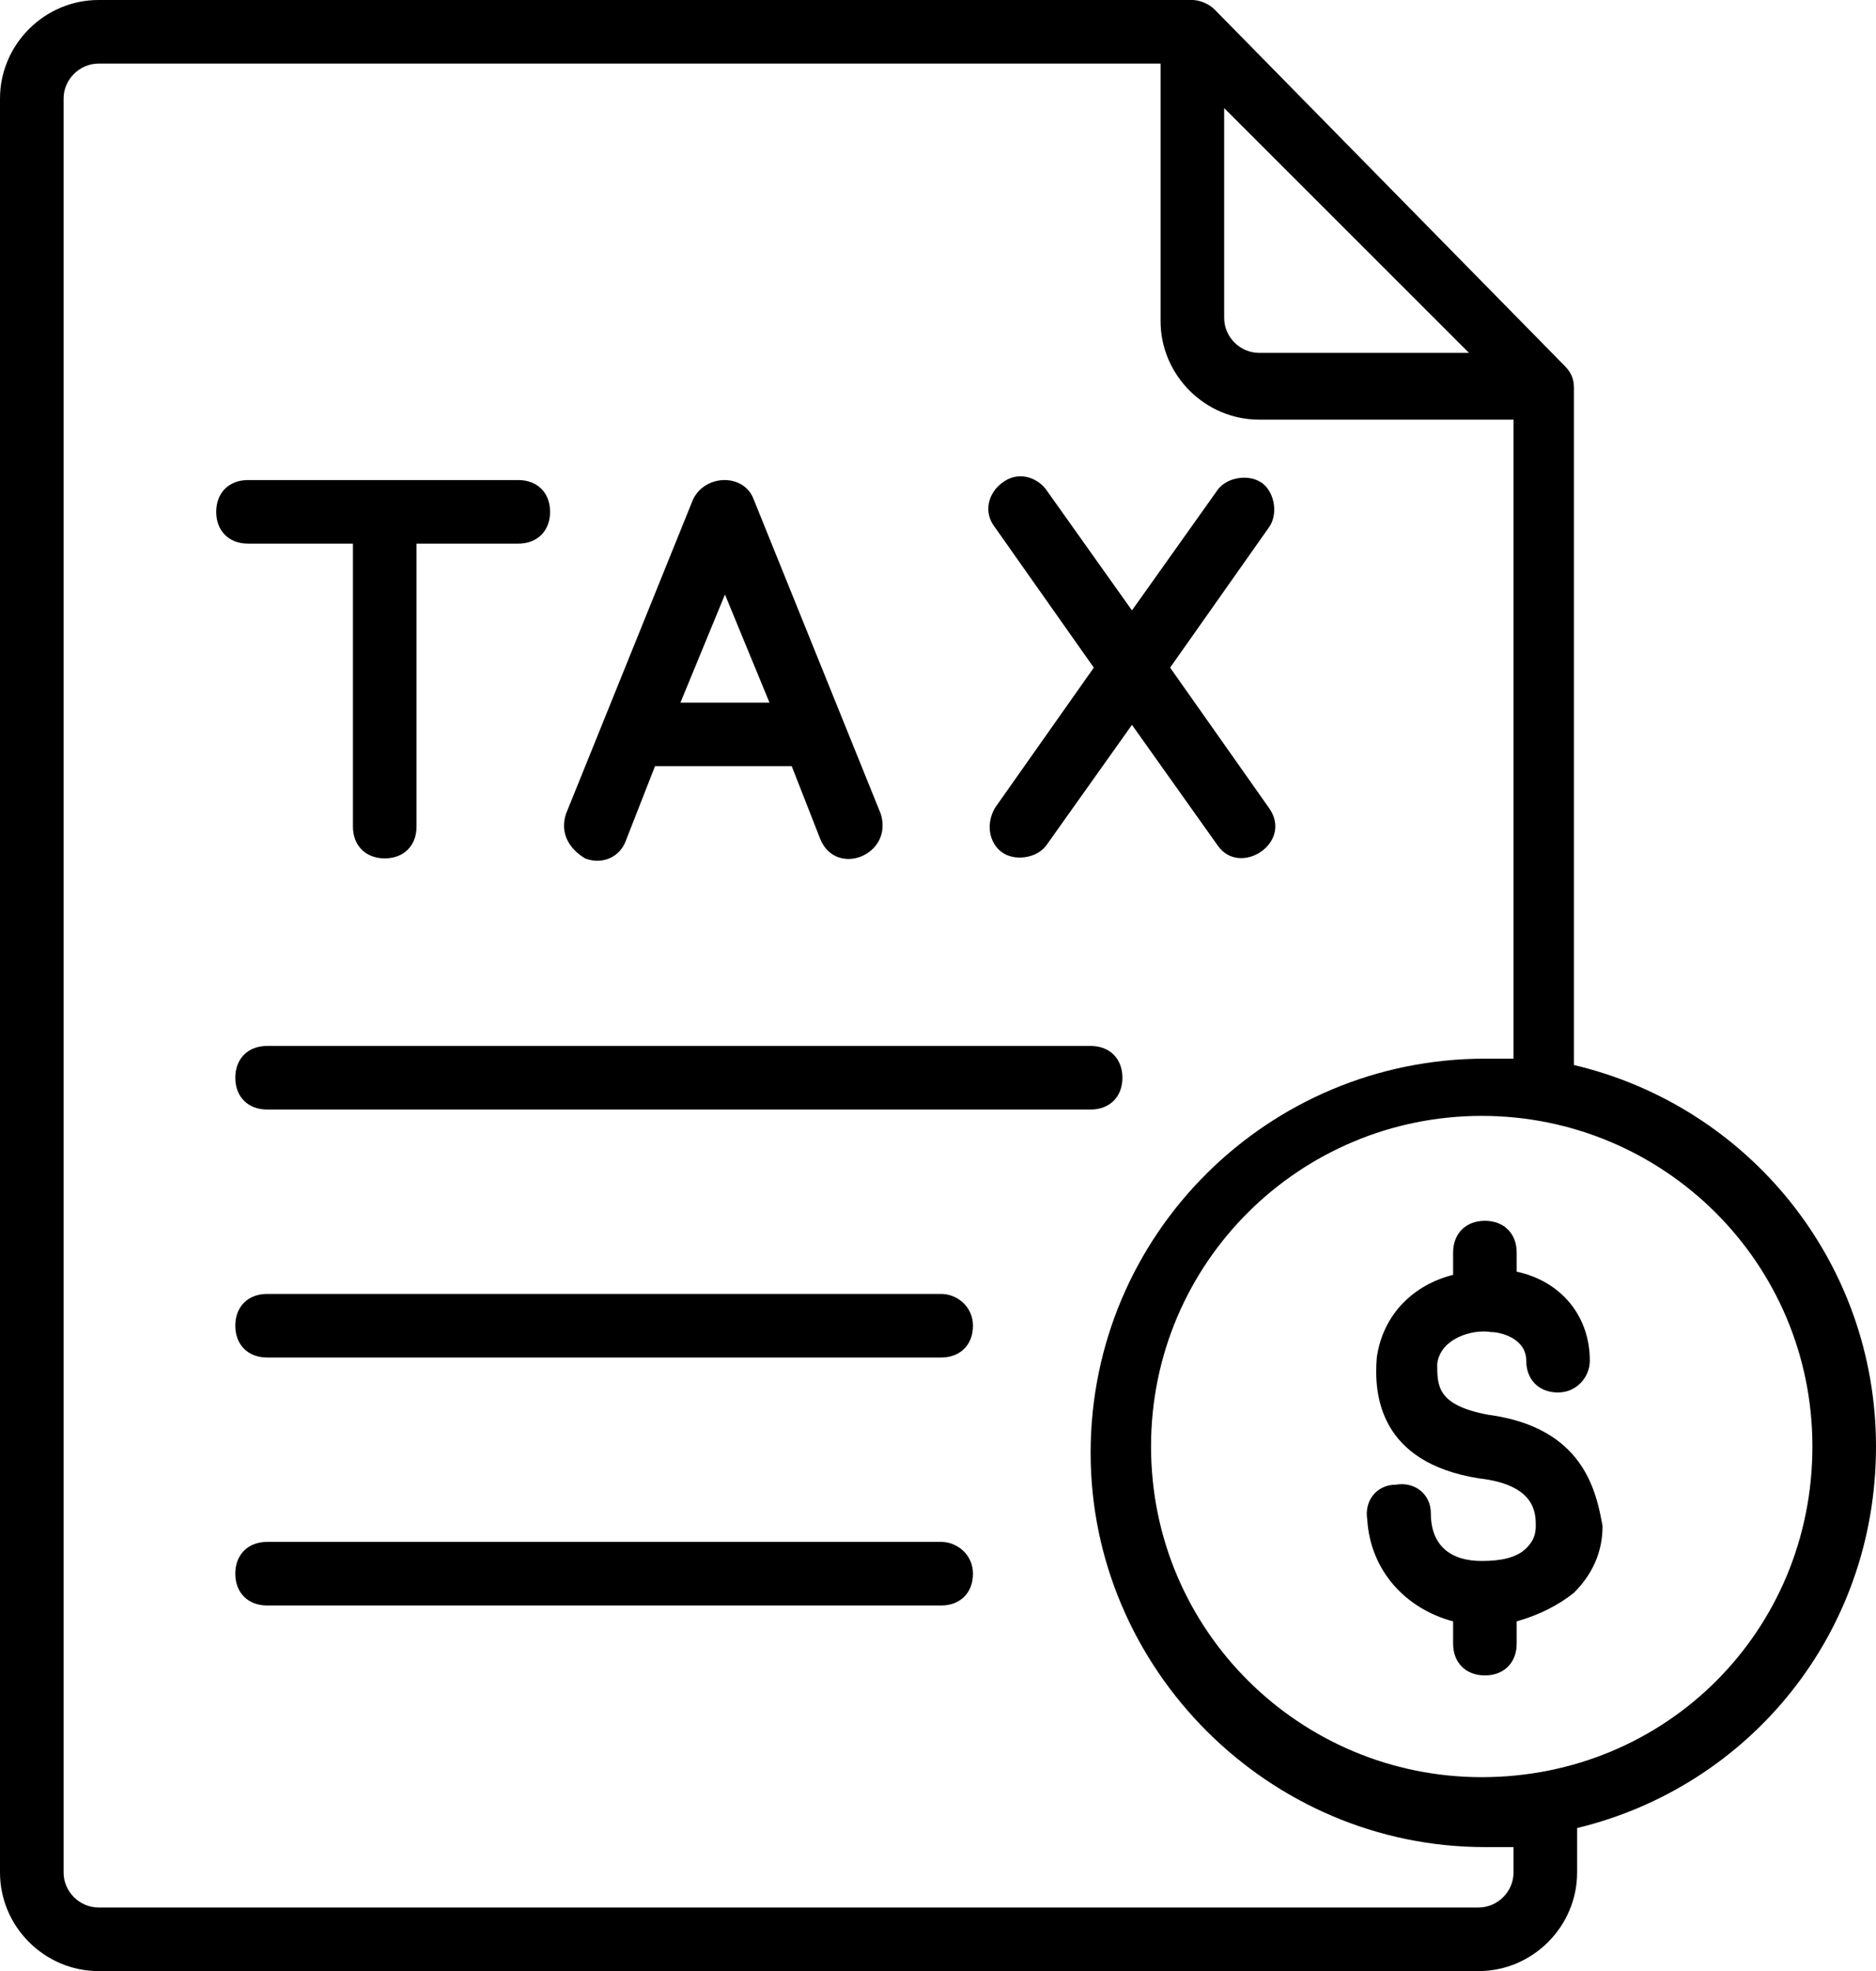
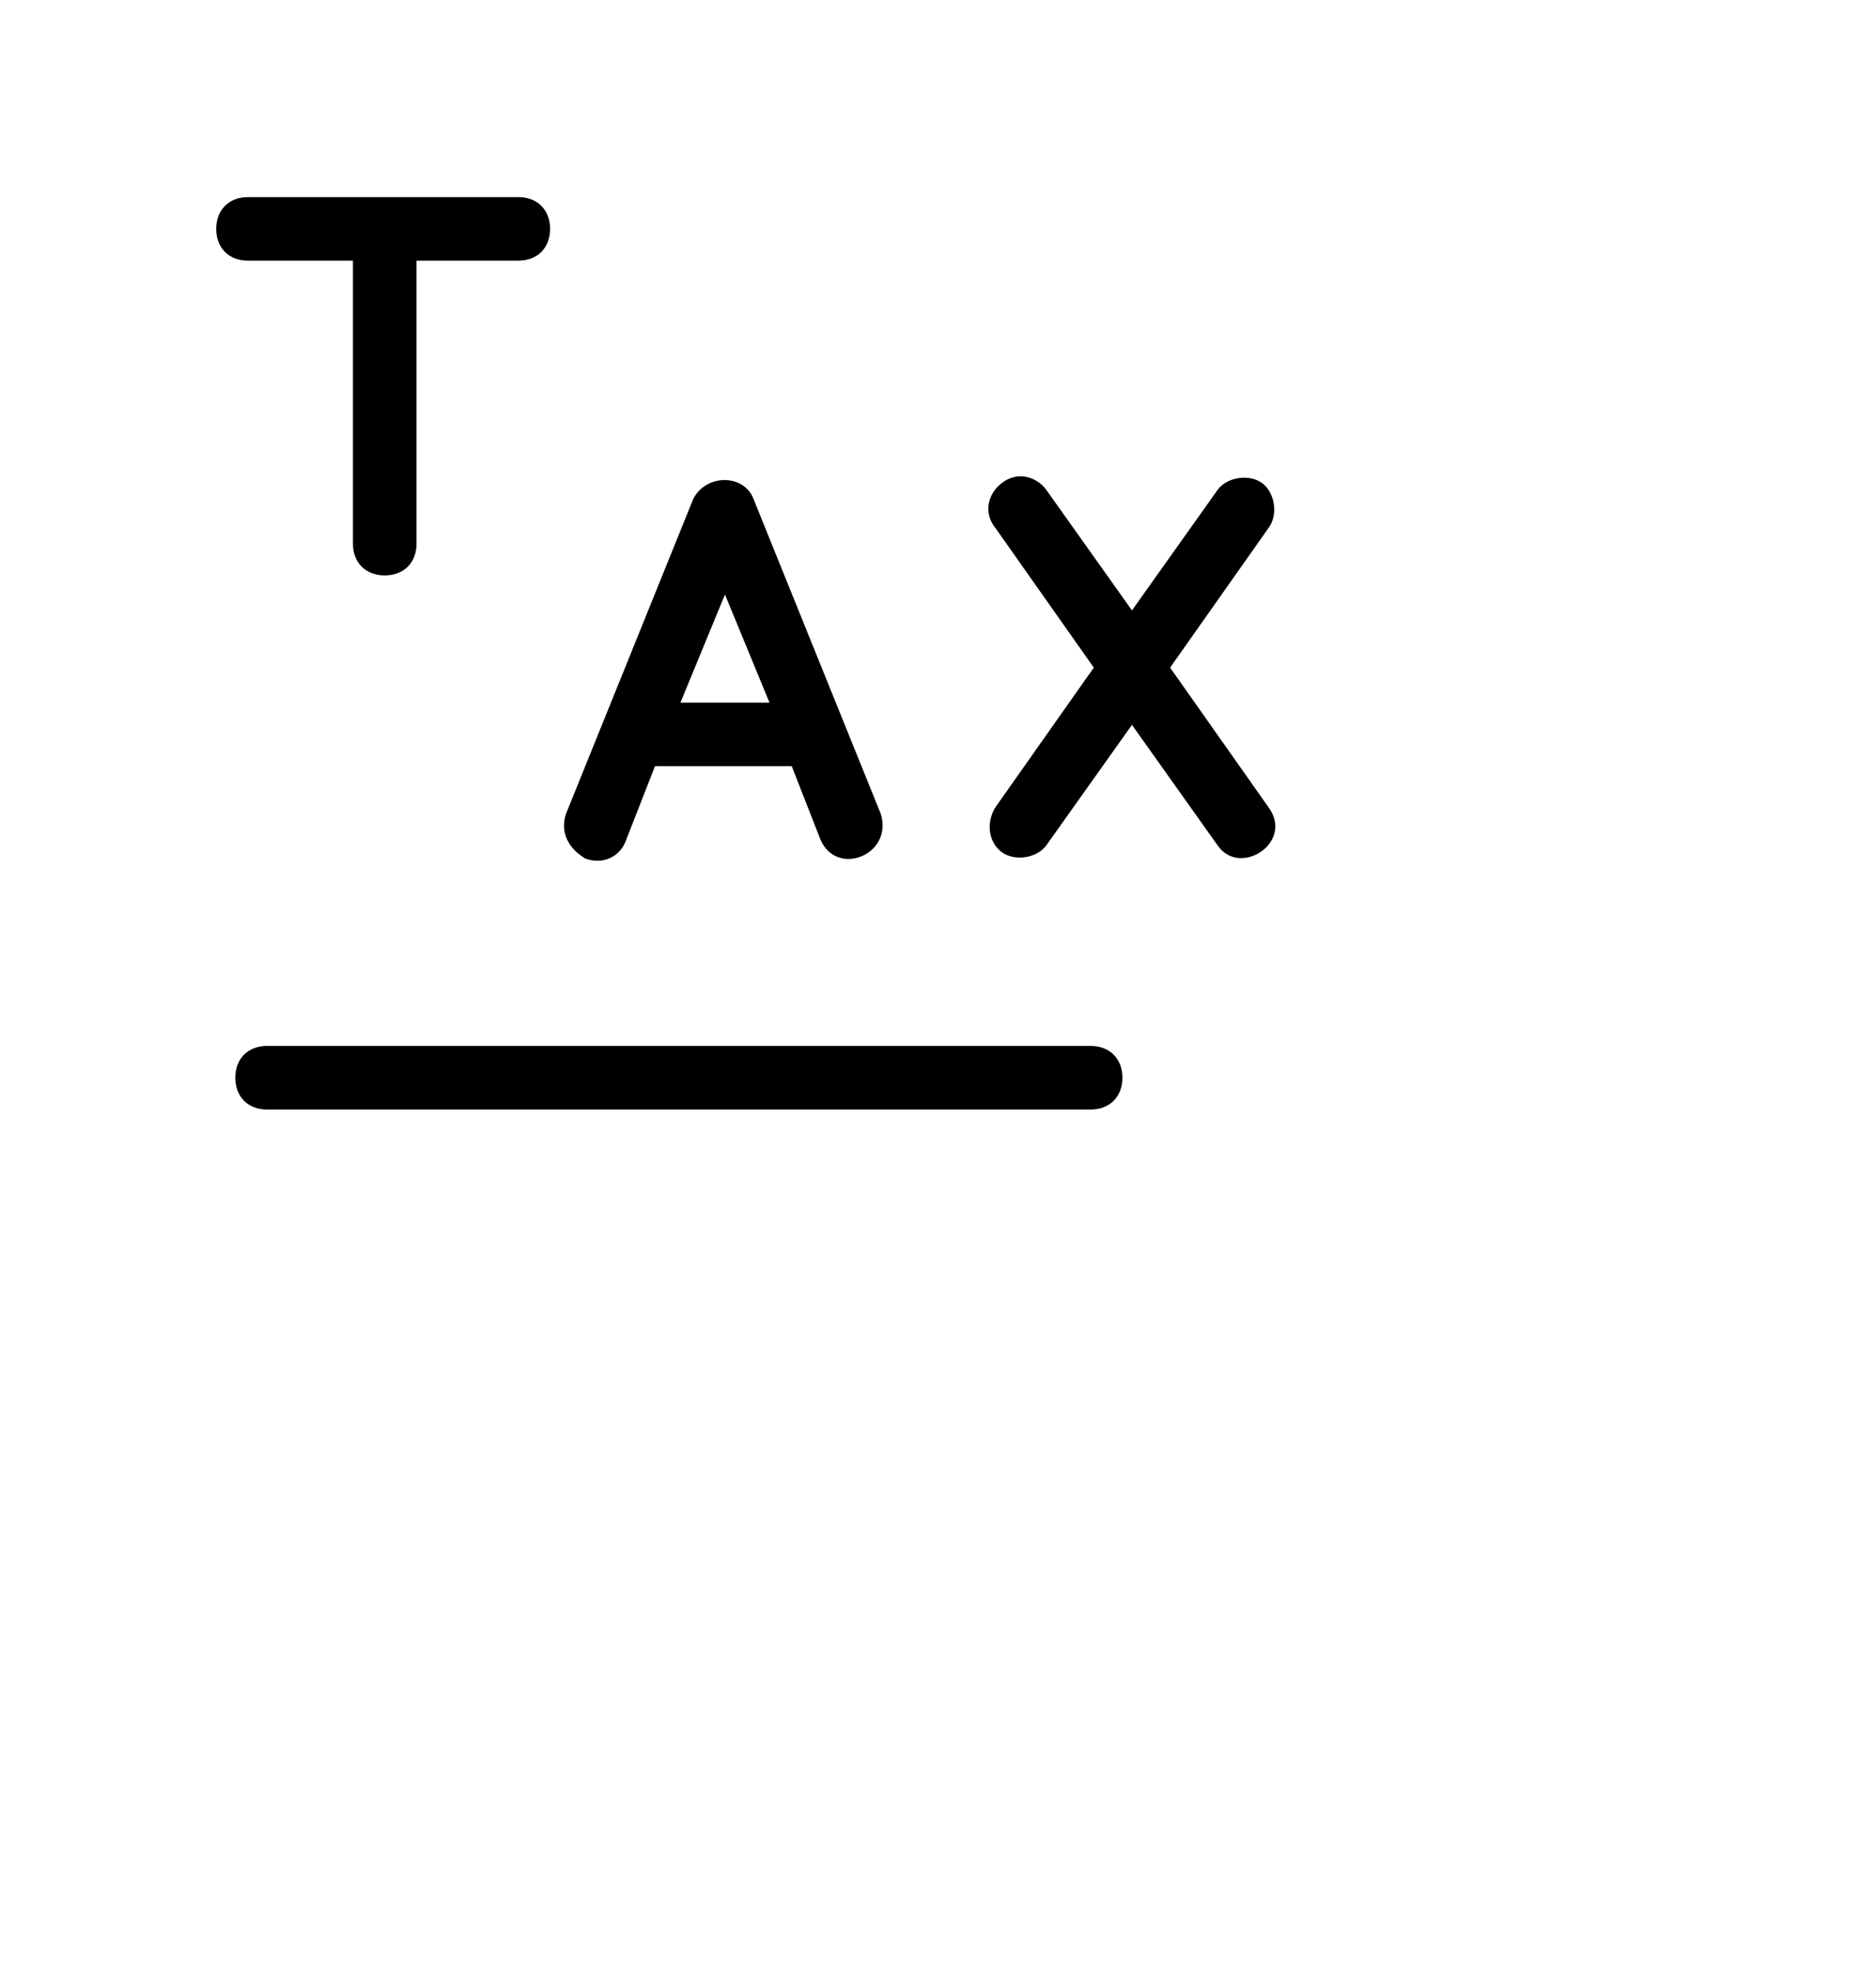
<svg xmlns="http://www.w3.org/2000/svg" height="62.0" preserveAspectRatio="xMidYMid meet" version="1.0" viewBox="2.5 1.0 59.0 62.0" width="59.0" zoomAndPan="magnify">
  <g>
    <g id="change1_1">
-       <path d="M13.6,18.1V27c0,0.6,0.4,1,1,1s1-0.4,1-1v-8.9h3.2c0.6,0,1-0.4,1-1s-0.4-1-1-1h-8.5c-0.6,0-1,0.4-1,1s0.4,1,1,1H13.6z" />
+       <path d="M13.6,18.1c0,0.6,0.4,1,1,1s1-0.4,1-1v-8.9h3.2c0.6,0,1-0.4,1-1s-0.4-1-1-1h-8.5c-0.6,0-1,0.4-1,1s0.4,1,1,1H13.6z" />
      <path d="M20.9,28c0.5,0.2,1.1,0,1.3-0.6l0.9-2.3h4.3l0.9,2.3c0.5,1.2,2.3,0.5,1.9-0.8l-4-9.9c-0.3-0.8-1.5-0.8-1.9,0l-4,9.9 C20.1,27.2,20.4,27.7,20.9,28z M23.9,23.1l1.4-3.4l1.4,3.4H23.9z" />
      <path d="M34,27.8c0.4,0.3,1.1,0.2,1.4-0.2l2.7-3.8l2.7,3.8c0.7,1,2.4-0.1,1.6-1.2l-3.1-4.4l3.1-4.4c0.3-0.4,0.2-1.1-0.2-1.4 c-0.4-0.3-1.1-0.2-1.4,0.2l-2.7,3.8l-2.7-3.8c-0.3-0.4-0.9-0.6-1.4-0.2c-0.4,0.3-0.6,0.9-0.2,1.4l3.1,4.4l-3.1,4.4 C33.5,26.9,33.6,27.5,34,27.8z" />
      <path d="M36.8,33.9H10.9c-0.6,0-1,0.4-1,1s0.4,1,1,1h25.9c0.6,0,1-0.4,1-1S37.4,33.9,36.8,33.9z" />
-       <path d="M32.1,41.7H10.9c-0.6,0-1,0.4-1,1s0.4,1,1,1h21.2c0.6,0,1-0.4,1-1S32.6,41.7,32.1,41.7z" />
-       <path d="M32.1,49.5H10.9c-0.6,0-1,0.4-1,1s0.4,1,1,1h21.2c0.6,0,1-0.4,1-1S32.6,49.5,32.1,49.5z" />
-       <path d="M49.3,45.5c-1.6-0.3-1.6-0.9-1.6-1.6c0.1-0.8,1.1-1.1,1.7-1c0.3,0,1.1,0.2,1.1,0.9c0,0.6,0.4,1,1,1c0.6,0,1-0.5,1-1 c0-1.4-0.9-2.5-2.3-2.8v-0.6c0-0.6-0.4-1-1-1s-1,0.4-1,1v0.7c-1.2,0.3-2.2,1.2-2.4,2.6c-0.1,1.2,0.1,3.3,3.2,3.8 c1.8,0.2,1.8,1.1,1.8,1.5c0,0.3-0.1,0.5-0.3,0.7c-0.3,0.3-0.8,0.4-1.4,0.4c0,0,0,0,0,0c-1,0-1.6-0.5-1.6-1.5c0-0.6-0.5-1-1.1-0.9 c-0.6,0-1,0.5-0.9,1.1c0.1,1.6,1.2,2.8,2.7,3.2v0.7c0,0.6,0.4,1,1,1s1-0.4,1-1V52c0.7-0.2,1.3-0.5,1.8-0.9 c0.6-0.6,0.9-1.3,0.9-2.1C52.7,47.9,52.3,45.9,49.3,45.5z" />
-       <path d="M61.5,46.5c0-5.8-4-10.7-9.5-12V13.2c0-0.3-0.1-0.5-0.3-0.7L40.7,1.3C40.5,1.1,40.2,1,40,1H5.6C3.9,1,2.5,2.4,2.5,4.1 v55.8c0,1.7,1.4,3.1,3.1,3.1H49c1.7,0,3.1-1.4,3.1-3.1v-1.4C57.5,57.2,61.5,52.4,61.5,46.5z M41,4.4l7.7,7.7h-6.6 c-0.6,0-1.1-0.5-1.1-1.1V4.4z M50.1,59.9c0,0.6-0.5,1.1-1.1,1.1H5.6c-0.6,0-1.1-0.5-1.1-1.1V4.1C4.5,3.5,5,3,5.6,3H39v8.1 c0,1.7,1.4,3.1,3.1,3.1h8v20.1c-0.3,0-0.6,0-0.9,0c-6.8,0-12.4,5.5-12.4,12.4c0,6.8,5.6,12.4,12.4,12.4c0.3,0,0.6,0,0.9,0V59.9z M49.1,56.9c-5.7,0-10.4-4.6-10.4-10.4s4.7-10.4,10.4-10.4s10.4,4.6,10.4,10.4S54.9,56.9,49.1,56.9z" />
    </g>
  </g>
</svg>